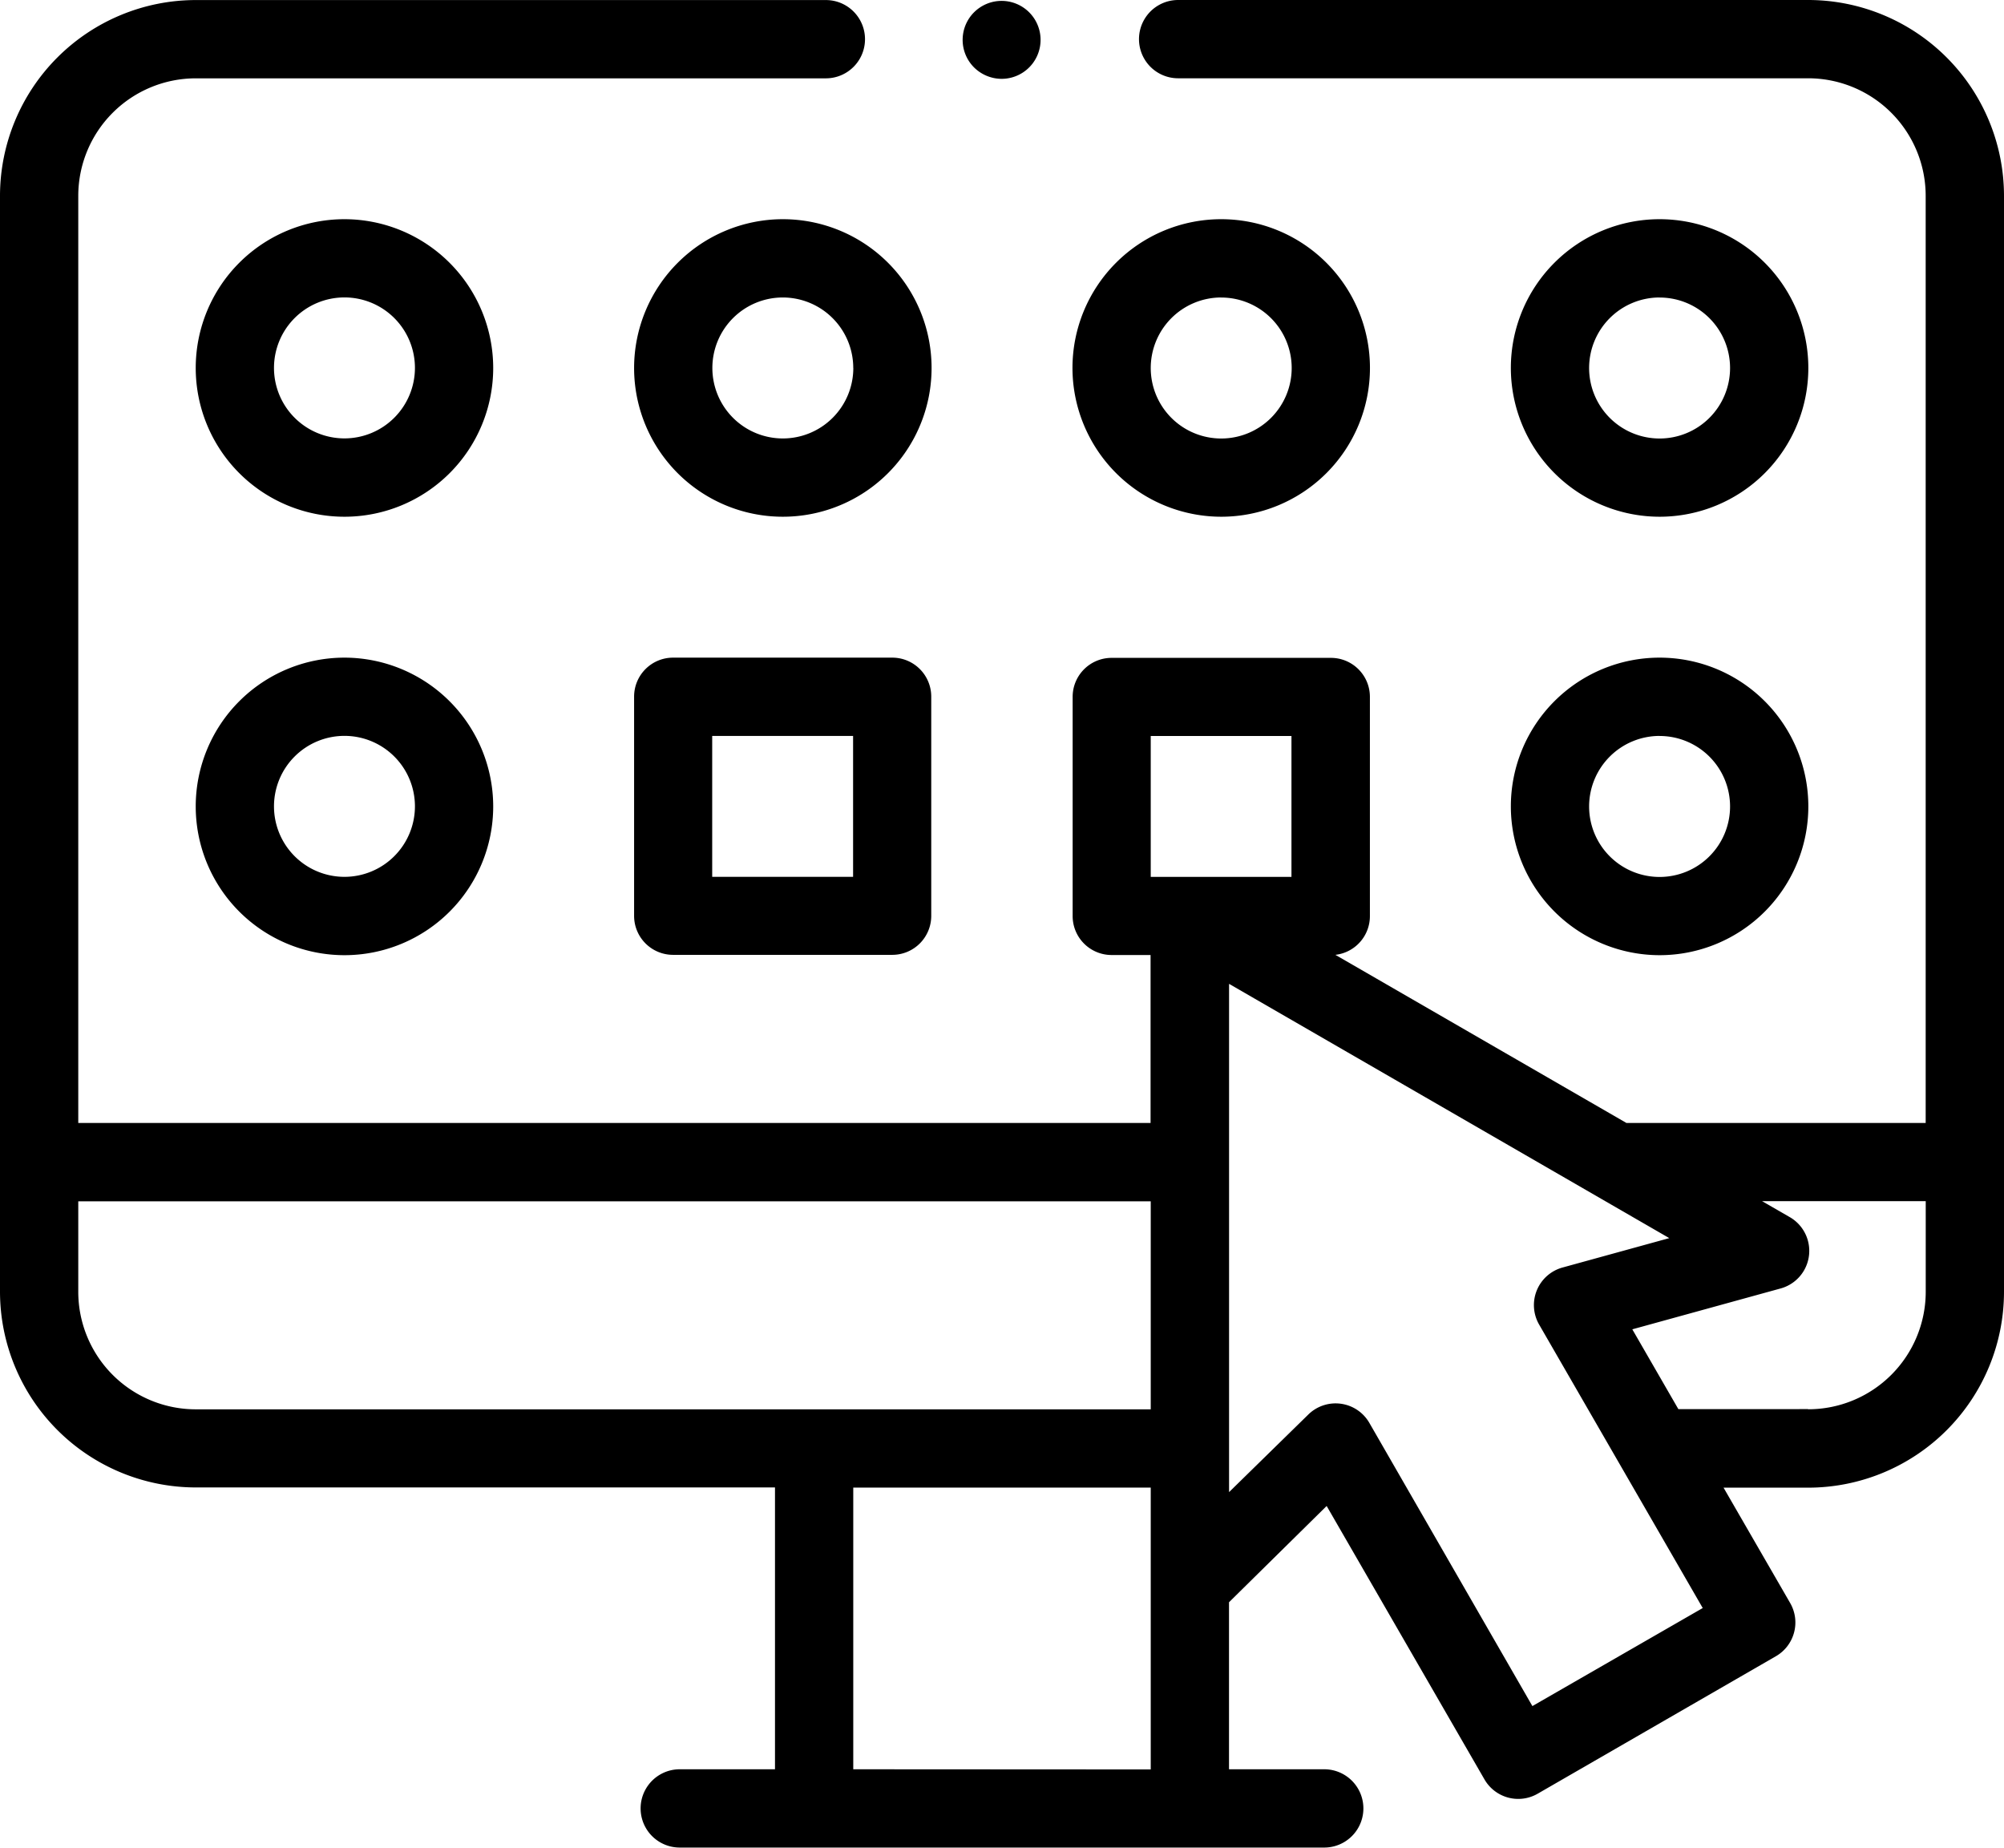
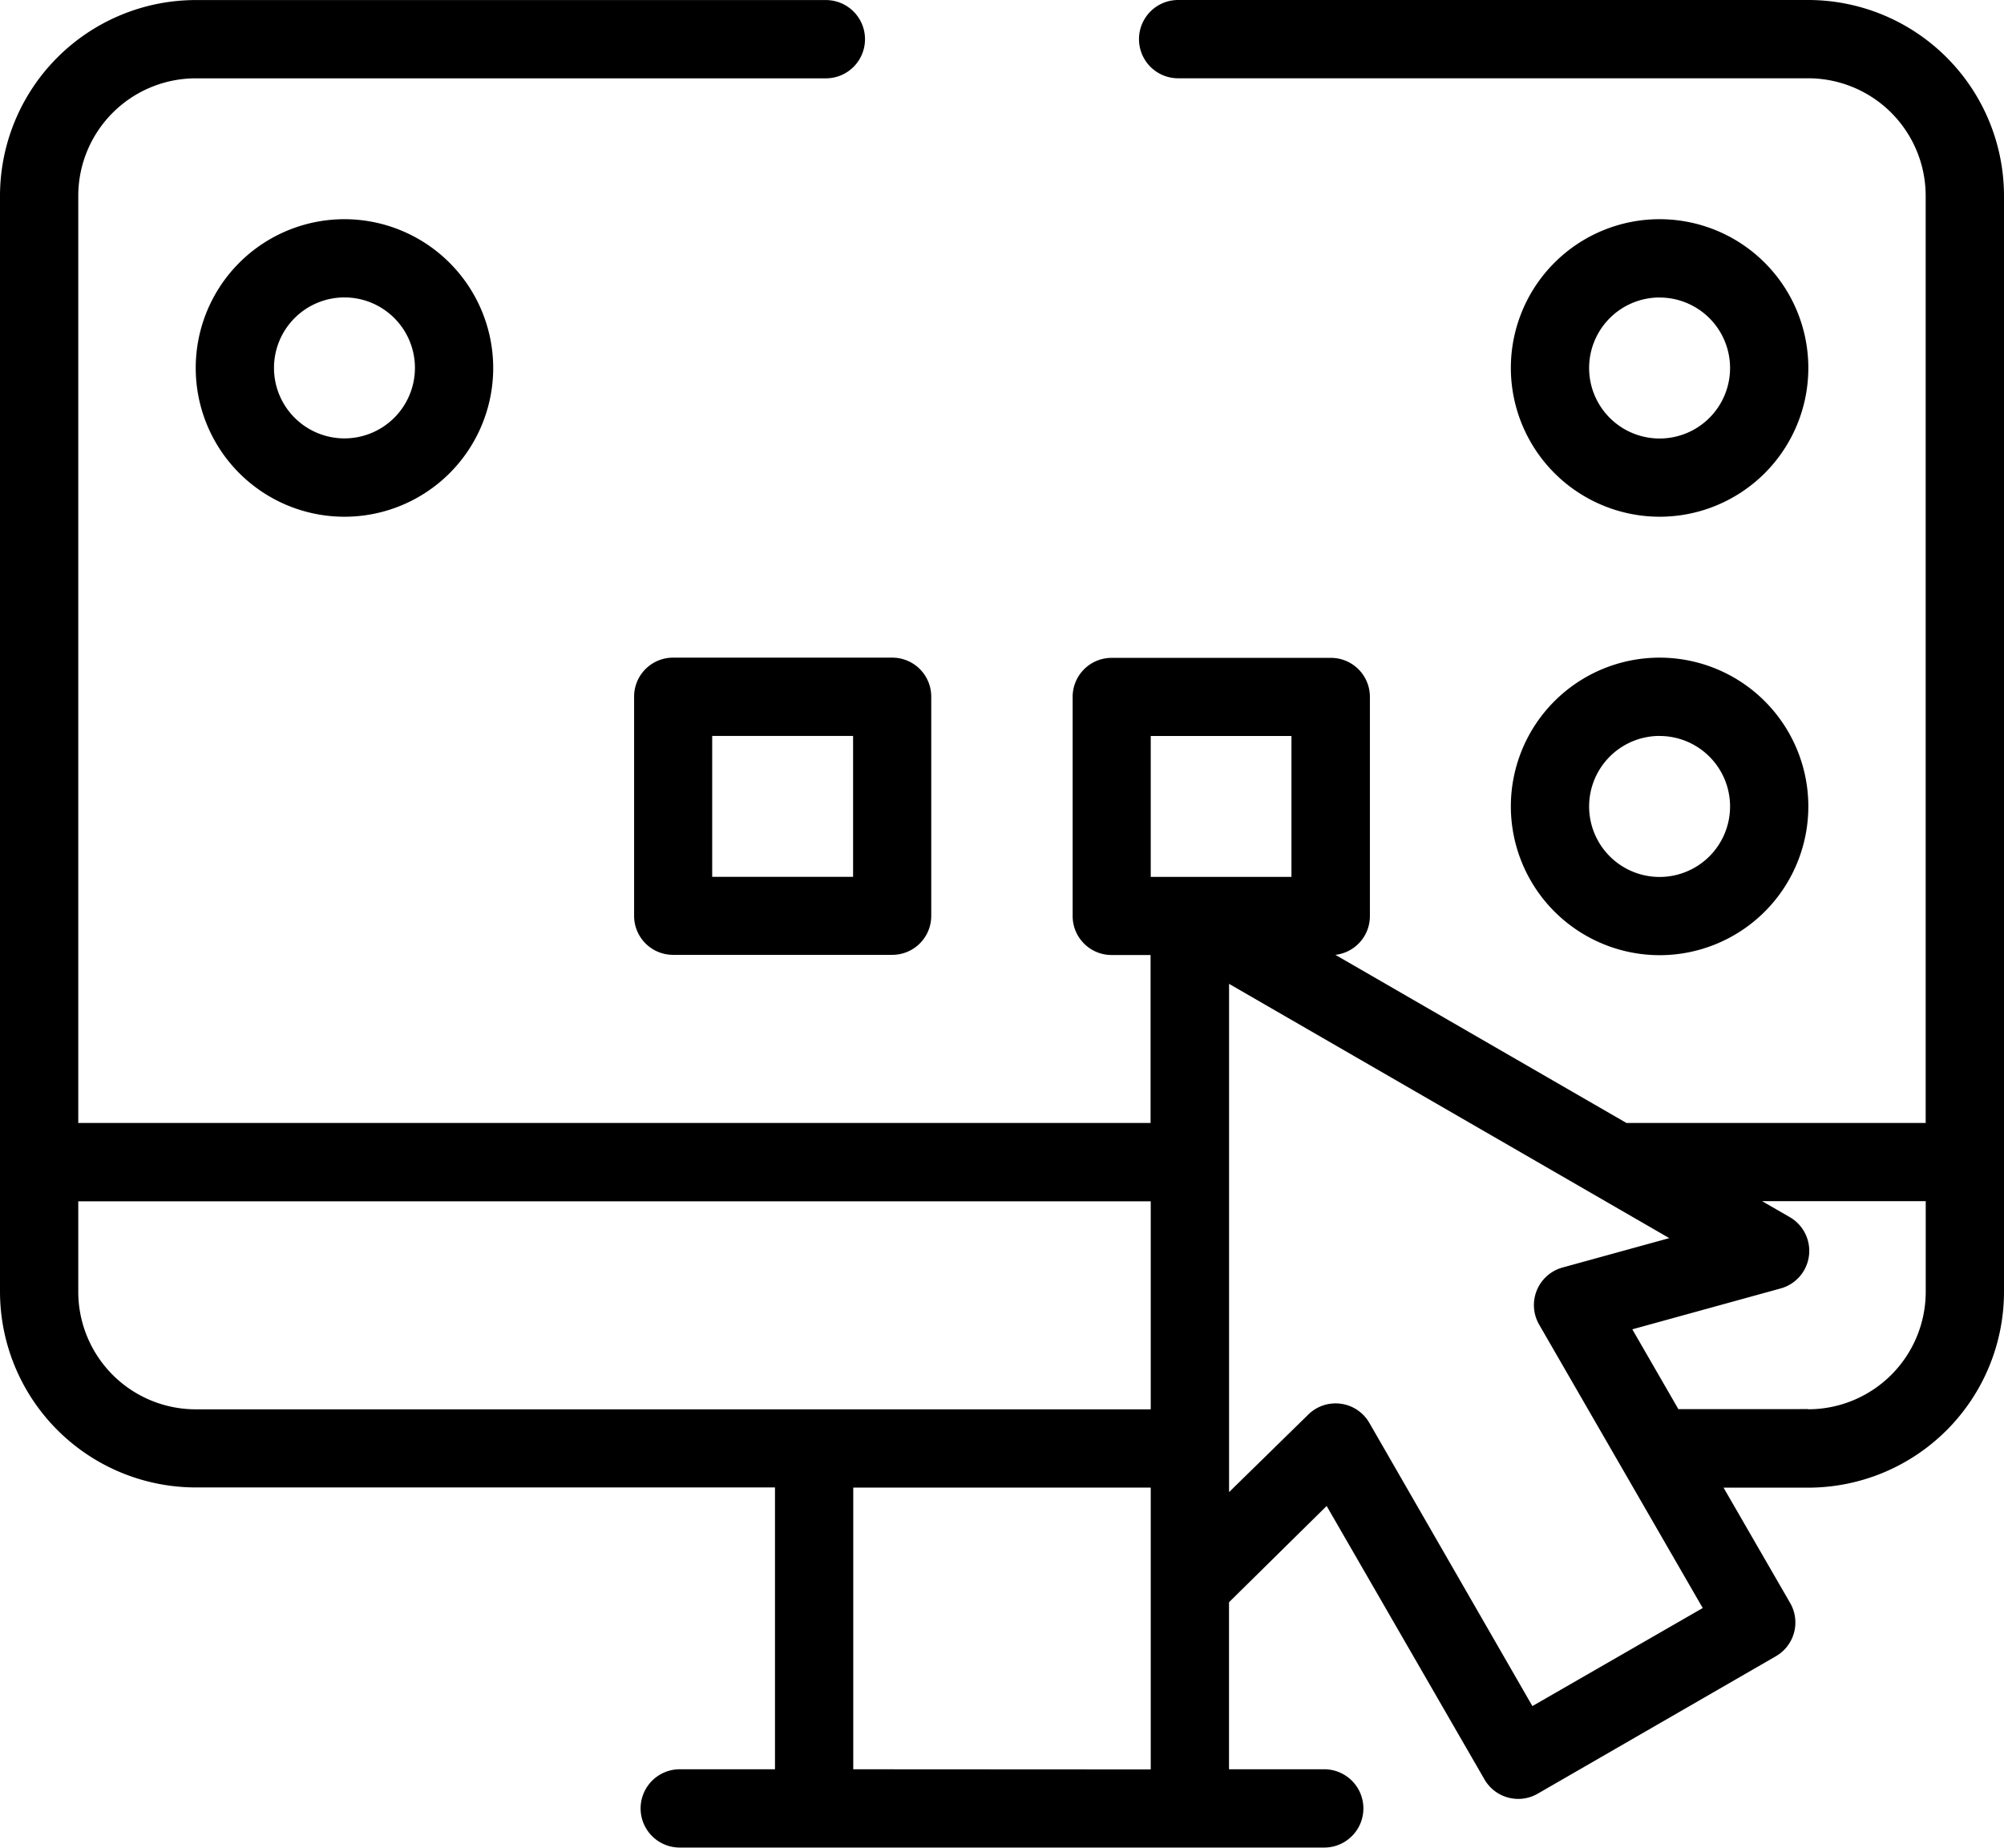
<svg xmlns="http://www.w3.org/2000/svg" id="great-selection" width="36" height="33.187" viewBox="0 0 36 33.187">
  <g id="XMLID_492_" transform="translate(0 0)">
    <path id="XMLID_1247_" d="M32.484,20H21.164a.7.7,0,0,0,0,1.406h11.32a2.112,2.112,0,0,1,2.109,2.109V40.17H29.218l-5.229-3.02a.7.7,0,0,0,.62-.7V32.516a.7.7,0,0,0-.7-.7H19.969a.7.7,0,0,0-.7.7v3.937a.7.7,0,0,0,.7.7h.7V40.17H1.406V23.516a2.112,2.112,0,0,1,2.109-2.109H14.836a.7.7,0,0,0,0-1.406H3.516A3.52,3.52,0,0,0,0,23.516V43.2a3.52,3.52,0,0,0,3.516,3.516H13.922v5.062H12.211a.7.7,0,1,0,0,1.406H23.789a.7.7,0,1,0,0-1.406H22.078v-3l1.754-1.729,2.834,4.909a.7.7,0,0,0,.96.257L31.9,49.749a.7.7,0,0,0,.257-.96l-1.195-2.069h1.522A3.52,3.52,0,0,0,36,43.2V23.516A3.52,3.52,0,0,0,32.484,20ZM20.672,33.219H23.2V35.75H20.672ZM1.406,43.2V41.577H20.672v3.736H3.516A2.112,2.112,0,0,1,1.406,43.2Zm13.922,8.578V46.719h5.344v5.062Zm12.2-1.135L24.6,45.558a.7.7,0,0,0-1.1-.149L22.079,46.8V37.671l7.908,4.567-1.914.527a.7.7,0,0,0-.422,1.029l2.937,5.088Zm4.951-5.334H30.15l-.827-1.433,2.657-.732a.7.7,0,0,0,.165-1.287l-.491-.283h2.94V43.2A2.112,2.112,0,0,1,32.484,45.312Z" transform="translate(0 -20)" />
    <path id="XMLID_1269_" d="M52.672,76a2.672,2.672,0,1,0,2.672,2.672A2.675,2.675,0,0,0,52.672,76Zm0,3.937a1.266,1.266,0,1,1,1.266-1.266A1.267,1.267,0,0,1,52.672,79.937Z" transform="translate(-46.484 -72.063)" />
-     <path id="XMLID_1272_" d="M162,78.672A2.672,2.672,0,1,0,164.672,76,2.675,2.675,0,0,0,162,78.672Zm3.938,0a1.266,1.266,0,1,1-1.266-1.266A1.267,1.267,0,0,1,165.937,78.672Z" transform="translate(-150.609 -72.063)" />
-     <path id="XMLID_1276_" d="M276.672,81.344A2.672,2.672,0,1,0,274,78.672,2.675,2.675,0,0,0,276.672,81.344Zm0-3.937a1.266,1.266,0,1,1-1.266,1.266A1.267,1.267,0,0,1,276.672,77.406Z" transform="translate(-254.734 -72.063)" />
    <path id="XMLID_1279_" d="M388.672,81.344A2.672,2.672,0,1,0,386,78.672,2.675,2.675,0,0,0,388.672,81.344Zm0-3.937a1.266,1.266,0,1,1-1.266,1.266A1.267,1.267,0,0,1,388.672,77.406Z" transform="translate(-358.859 -72.063)" />
-     <path id="XMLID_1282_" d="M52.672,188a2.672,2.672,0,1,0,2.672,2.672A2.675,2.675,0,0,0,52.672,188Zm0,3.937a1.266,1.266,0,1,1,1.266-1.266A1.267,1.267,0,0,1,52.672,191.937Z" transform="translate(-46.484 -176.188)" />
    <path id="XMLID_1286_" d="M162.7,188a.7.7,0,0,0-.7.7v3.938a.7.7,0,0,0,.7.7h3.938a.7.7,0,0,0,.7-.7V188.7a.7.7,0,0,0-.7-.7Zm3.234,3.937h-2.531v-2.531h2.531Z" transform="translate(-150.609 -176.188)" />
    <path id="XMLID_1293_" d="M388.672,193.344A2.672,2.672,0,1,0,386,190.672,2.675,2.675,0,0,0,388.672,193.344Zm0-3.937a1.266,1.266,0,1,1-1.266,1.266A1.267,1.267,0,0,1,388.672,189.406Z" transform="translate(-358.859 -176.188)" />
-     <path id="XMLID_1295_" d="M246.7,21.555a.7.7,0,1,0-.5-.206A.708.708,0,0,0,246.7,21.555Z" transform="translate(-228.703 -20.139)" />
  </g>
</svg>